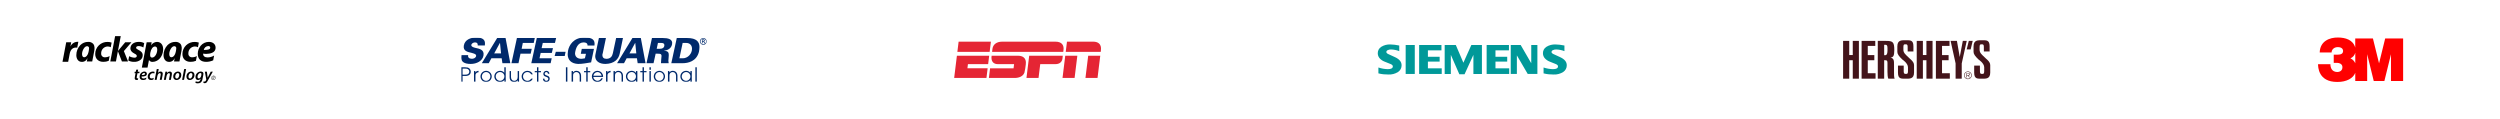
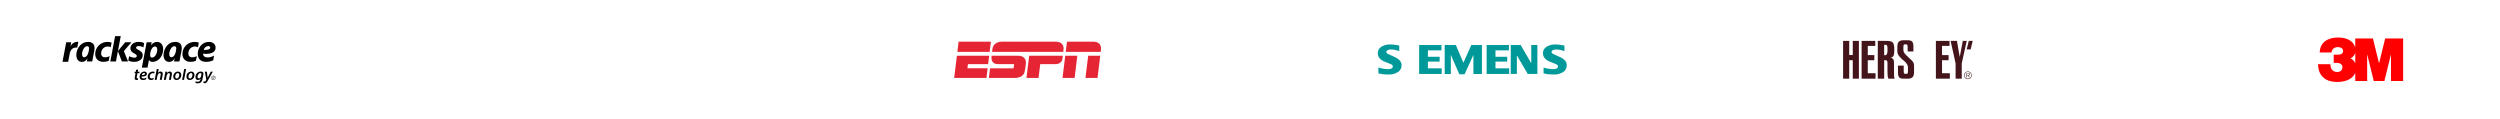
<svg xmlns="http://www.w3.org/2000/svg" width="1800" height="86" viewBox="0 0 1800 86" fill="none">
  <path d="M1800 0H0V86H1800V0Z" fill="#EBEBEB" />
-   <path d="M1800 0H0V86H1800V0Z" fill="black" />
+   <path d="M1800 0H0H1800V0Z" fill="black" />
  <path d="M1800 0H0V86H1800V0Z" fill="white" />
  <path d="M155.211 56.064C155.234 55.866 155.214 55.664 155.153 55.474C155.092 55.284 154.991 55.109 154.857 54.961C154.722 54.813 154.558 54.696 154.374 54.617C154.191 54.538 153.993 54.499 153.793 54.503C153.368 54.511 152.96 54.674 152.647 54.961C152.334 55.249 152.137 55.641 152.093 56.064C152.07 56.262 152.09 56.463 152.151 56.653C152.212 56.843 152.314 57.017 152.448 57.164C152.582 57.312 152.747 57.428 152.93 57.507C153.114 57.585 153.312 57.624 153.511 57.619C153.936 57.614 154.344 57.452 154.658 57.166C154.971 56.879 155.168 56.487 155.211 56.064ZM154.989 56.044C154.949 56.41 154.778 56.75 154.506 56.998C154.234 57.247 153.881 57.389 153.513 57.396C153.344 57.4 153.177 57.368 153.022 57.302C152.867 57.236 152.727 57.138 152.614 57.013C152.5 56.889 152.414 56.741 152.362 56.581C152.31 56.42 152.294 56.251 152.313 56.083C152.353 55.717 152.524 55.377 152.796 55.129C153.068 54.88 153.421 54.738 153.789 54.731C153.957 54.727 154.125 54.76 154.28 54.826C154.435 54.892 154.574 54.991 154.687 55.115C154.801 55.239 154.887 55.387 154.939 55.547C154.991 55.707 155.008 55.877 154.989 56.044ZM153.911 56.253L154.159 56.978H153.917L153.675 56.273H153.329L153.198 56.979H152.969L153.315 55.143H153.915C153.978 55.141 154.04 55.152 154.099 55.174C154.157 55.196 154.211 55.23 154.256 55.273C154.302 55.316 154.339 55.368 154.364 55.425C154.39 55.483 154.403 55.544 154.405 55.607C154.403 55.755 154.354 55.898 154.264 56.014C154.173 56.131 154.047 56.215 153.905 56.254L153.911 56.253ZM153.918 55.365H153.5L153.369 56.051H153.748C153.85 56.046 153.948 56.008 154.026 55.941C154.104 55.875 154.158 55.785 154.179 55.685C154.187 55.646 154.187 55.606 154.178 55.568C154.168 55.529 154.151 55.493 154.126 55.462C154.101 55.431 154.069 55.407 154.033 55.39C153.997 55.373 153.958 55.364 153.918 55.365ZM102.738 39.676C102.755 40.261 102.652 40.844 102.436 41.389C102.219 41.933 101.893 42.427 101.478 42.84C100.072 44.047 98.249 44.653 96.4 44.527C95.004 44.539 93.626 44.213 92.384 43.577L92.977 40.461C94.153 41.101 95.457 41.468 96.794 41.537C97.806 41.537 98.487 41.07 98.487 40.322C98.487 39.643 98.008 39.169 96.787 38.57C94.852 37.602 93.887 36.375 93.887 34.929C93.887 32.084 96.31 30.161 99.946 30.161C101.295 30.093 102.636 30.405 103.816 31.061L103.225 34.171C102.184 33.518 100.979 33.174 99.75 33.18C98.69 33.18 98 33.624 98 34.367C98 34.9 98.528 35.378 99.646 35.922C101.103 36.65 102.746 37.727 102.746 39.676H102.738ZM77.538 30.191C76.37 30.146 75.205 30.338 74.114 30.756C73.022 31.173 72.027 31.808 71.188 32.621C70.348 33.434 69.682 34.409 69.23 35.487C68.778 36.564 68.549 37.722 68.557 38.891C68.557 42.316 70.833 44.528 74.364 44.528C75.709 44.561 77.046 44.309 78.287 43.791L78.934 40.374C77.885 40.947 76.711 41.25 75.516 41.258C75.147 41.278 74.778 41.218 74.435 41.081C74.092 40.945 73.782 40.735 73.528 40.467C73.273 40.2 73.08 39.88 72.961 39.53C72.842 39.18 72.801 38.808 72.84 38.441C72.814 37.808 72.913 37.176 73.133 36.582C73.352 35.988 73.688 35.444 74.12 34.98C74.552 34.517 75.071 34.144 75.648 33.883C76.226 33.623 76.849 33.479 77.482 33.461C78.268 33.438 79.046 33.624 79.736 34L80.369 30.678C79.463 30.344 78.503 30.18 77.537 30.193L77.538 30.191ZM149.356 41.342C151.051 41.346 152.713 40.876 154.156 39.987L153.501 43.427C151.893 44.168 150.141 44.544 148.371 44.527C144.571 44.527 142.395 42.412 142.395 38.72C142.401 36.578 143.16 34.507 144.54 32.869C145.262 32.014 146.163 31.328 147.18 30.861C148.196 30.393 149.303 30.154 150.422 30.162C153.299 30.162 155.222 31.833 155.222 34.311C155.241 34.829 155.152 35.345 154.961 35.827C154.771 36.309 154.483 36.746 154.115 37.111C152.741 38.45 149.355 39.2 146.271 38.595C146.124 40.333 147.432 41.337 149.359 41.337L149.356 41.342ZM146.715 35.949C149.115 35.969 150.463 35.726 151.051 35.143C151.688 34.51 151.489 33.153 149.918 33.153C149.147 33.19 148.411 33.487 147.83 33.995C147.249 34.504 146.857 35.194 146.718 35.953L146.715 35.949ZM140.328 30.191C139.16 30.146 137.995 30.338 136.904 30.756C135.813 31.173 134.817 31.808 133.978 32.621C133.138 33.434 132.472 34.409 132.02 35.487C131.568 36.564 131.339 37.722 131.347 38.891C131.347 42.316 133.623 44.528 137.154 44.528C138.499 44.561 139.836 44.309 141.077 43.791L141.724 40.374C140.675 40.947 139.501 41.25 138.306 41.258C137.937 41.278 137.568 41.218 137.225 41.081C136.882 40.945 136.572 40.735 136.318 40.467C136.063 40.2 135.87 39.88 135.751 39.53C135.632 39.18 135.591 38.808 135.63 38.441C135.604 37.808 135.703 37.176 135.923 36.582C136.142 35.988 136.478 35.444 136.91 34.98C137.342 34.517 137.861 34.144 138.438 33.883C139.016 33.623 139.639 33.479 140.272 33.461C141.058 33.438 141.836 33.624 142.527 34L143.16 30.678C142.254 30.344 141.294 30.18 140.328 30.193V30.191ZM130.674 36.534L129.2 44.247H125.3L125.807 41.592C125.551 42.476 125.006 43.248 124.26 43.786C123.513 44.323 122.607 44.594 121.688 44.556C118.972 44.556 117.745 42.145 117.744 39.732C117.726 37.031 118.758 34.428 120.622 32.472C121.359 31.728 122.238 31.14 123.207 30.743C124.176 30.346 125.215 30.149 126.262 30.162C126.938 30.109 127.617 30.209 128.249 30.454C128.882 30.7 129.45 31.084 129.913 31.58C131.051 32.959 130.958 35.029 130.674 36.534ZM126.916 34.76C126.936 34.561 126.912 34.361 126.846 34.173C126.78 33.984 126.673 33.813 126.534 33.67C126.395 33.527 126.226 33.416 126.039 33.345C125.853 33.275 125.653 33.245 125.454 33.26C123.532 33.26 121.866 36.578 121.868 38.885C121.868 40.327 122.403 41.224 123.332 41.224C124.819 41.224 126.1 39.669 126.54 37.392C126.74 36.526 126.866 35.644 126.915 34.756L126.916 34.76ZM67.884 36.534L66.41 44.247H62.51L63.017 41.592C62.761 42.476 62.216 43.248 61.47 43.786C60.723 44.323 59.817 44.594 58.898 44.556C56.182 44.556 54.955 42.145 54.954 39.732C54.936 37.031 55.968 34.428 57.832 32.472C58.569 31.728 59.448 31.14 60.417 30.743C61.386 30.346 62.425 30.149 63.472 30.162C64.148 30.109 64.827 30.209 65.459 30.454C66.091 30.7 66.66 31.084 67.123 31.58C68.261 32.959 68.168 35.029 67.884 36.534ZM64.125 34.76C64.145 34.561 64.121 34.361 64.055 34.173C63.989 33.984 63.882 33.813 63.743 33.67C63.604 33.527 63.435 33.416 63.248 33.345C63.062 33.275 62.862 33.245 62.663 33.26C60.741 33.26 59.075 36.578 59.077 38.885C59.077 40.327 59.612 41.224 60.542 41.224C62.029 41.224 63.309 39.669 63.75 37.392C63.95 36.526 64.076 35.644 64.125 34.756V34.76ZM117.467 35.408C117.467 38.759 115.858 42.195 112.958 43.741C112.047 44.247 111.028 44.527 109.987 44.557C109.447 44.617 108.902 44.518 108.417 44.273C107.932 44.028 107.529 43.648 107.257 43.178L106.22 48.663H102.134L105.6 30.416H109.2L108.779 32.631C109.229 31.905 109.849 31.3 110.587 30.869C111.325 30.439 112.157 30.196 113.01 30.162C115.714 30.162 117.468 32.212 117.468 35.407L117.467 35.408ZM113.217 35.718C113.217 35.068 113.064 33.491 111.567 33.491C110.045 33.491 108.76 35.225 108.262 37.856C108.092 38.756 107.614 41.456 109.495 41.456C111.641 41.454 113.218 38.407 113.218 35.717L113.217 35.718ZM50.694 33.482L51.277 30.416H47.677L45 44.49H49.087L50.187 38.69C50.842 35.265 52.805 33.9 55.6 34.319L56.4 30.119C55.218 30.011 54.031 30.277 53.008 30.88C51.985 31.483 51.178 32.393 50.7 33.48L50.694 33.482ZM83.476 44.247L84.884 36.842L87.784 44.247H92.184L89.184 36.782L94.64 30.415H90.173L84.908 36.715L86.945 26H82.886L79.417 44.247H83.476ZM130.5 53.923C130.528 54.389 130.463 54.856 130.307 55.296C130.152 55.736 129.91 56.141 129.595 56.486C129.281 56.831 128.9 57.109 128.476 57.304C128.052 57.5 127.594 57.608 127.127 57.623C126.807 57.64 126.487 57.589 126.188 57.473C125.889 57.358 125.618 57.18 125.393 56.953C125.167 56.725 124.992 56.452 124.88 56.152C124.767 55.852 124.719 55.532 124.739 55.212C124.712 54.746 124.778 54.28 124.934 53.84C125.09 53.401 125.332 52.997 125.647 52.652C125.961 52.307 126.341 52.029 126.764 51.833C127.188 51.637 127.646 51.528 128.112 51.512C128.432 51.496 128.752 51.547 129.05 51.663C129.349 51.779 129.62 51.956 129.845 52.184C130.07 52.411 130.245 52.684 130.358 52.983C130.471 53.283 130.519 53.603 130.5 53.923ZM126.18 55.172C126.18 55.972 126.6 56.541 127.32 56.541C128.365 56.541 129.06 55.101 129.06 53.935C129.06 53.335 128.784 52.591 127.944 52.591C126.832 52.59 126.183 54.08 126.183 55.172H126.18ZM140.011 53.923C140.039 54.389 139.974 54.856 139.818 55.296C139.663 55.736 139.421 56.141 139.106 56.486C138.792 56.831 138.411 57.109 137.987 57.304C137.563 57.5 137.105 57.608 136.638 57.623C136.318 57.64 135.998 57.589 135.699 57.473C135.4 57.358 135.129 57.18 134.904 56.953C134.678 56.725 134.503 56.452 134.391 56.152C134.278 55.852 134.23 55.532 134.25 55.212C134.223 54.746 134.289 54.28 134.445 53.84C134.601 53.401 134.843 52.997 135.158 52.652C135.472 52.307 135.852 52.029 136.275 51.833C136.699 51.637 137.157 51.528 137.623 51.512C137.943 51.496 138.262 51.547 138.561 51.663C138.859 51.779 139.13 51.957 139.355 52.184C139.58 52.412 139.755 52.684 139.868 52.984C139.981 53.283 140.03 53.603 140.011 53.923ZM135.691 55.172C135.691 55.972 136.111 56.541 136.831 56.541C137.876 56.541 138.571 55.101 138.571 53.935C138.571 53.335 138.295 52.591 137.455 52.591C136.339 52.591 135.691 54.08 135.691 55.172ZM132.591 49.731L131.116 57.488H132.509L134 49.73L132.591 49.731ZM110.067 51.523C109.575 51.52 109.087 51.615 108.633 51.803C108.178 51.991 107.766 52.268 107.42 52.618C107.075 52.968 106.803 53.384 106.62 53.841C106.438 54.298 106.349 54.787 106.359 55.279C106.34 55.593 106.388 55.907 106.501 56.201C106.613 56.494 106.787 56.76 107.011 56.981C107.235 57.202 107.504 57.372 107.799 57.48C108.095 57.588 108.41 57.631 108.723 57.607C109.317 57.62 109.906 57.498 110.446 57.25L110.677 56.037C110.201 56.319 109.66 56.471 109.107 56.478C108.928 56.488 108.75 56.459 108.584 56.393C108.417 56.327 108.268 56.225 108.145 56.095C108.023 55.964 107.931 55.809 107.875 55.639C107.819 55.469 107.801 55.289 107.823 55.111C107.789 54.493 108.001 53.887 108.414 53.426C108.826 52.965 109.405 52.686 110.023 52.651C110.4 52.644 110.772 52.739 111.1 52.924L111.321 51.762C110.925 51.6 110.5 51.52 110.072 51.524L110.067 51.523ZM102.084 55.916C101.959 55.658 101.905 55.372 101.928 55.087C104.184 55.135 105.756 54.654 105.756 53.156C105.755 52.919 105.703 52.686 105.605 52.471C105.506 52.256 105.363 52.064 105.185 51.909C105.007 51.753 104.798 51.638 104.571 51.569C104.345 51.501 104.106 51.481 103.872 51.512C102.949 51.575 102.088 51.995 101.469 52.682C100.851 53.37 100.525 54.271 100.56 55.195C100.525 55.52 100.563 55.848 100.671 56.157C100.779 56.465 100.954 56.745 101.184 56.977C101.414 57.209 101.693 57.387 102 57.498C102.307 57.609 102.635 57.651 102.96 57.619C103.731 57.626 104.491 57.438 105.169 57.071L105.408 55.813C104.795 56.271 104.049 56.517 103.284 56.513C103.048 56.533 102.812 56.487 102.6 56.381C102.388 56.275 102.21 56.113 102.084 55.913V55.916ZM103.692 52.555C104.136 52.555 104.435 52.782 104.435 53.155C104.435 53.862 103.511 54.055 102.071 54.042C102.139 53.65 102.334 53.291 102.628 53.022C102.921 52.753 103.296 52.589 103.692 52.555ZM123.78 53.118C123.808 52.911 123.789 52.7 123.726 52.5C123.663 52.301 123.556 52.118 123.414 51.964C123.272 51.811 123.098 51.691 122.904 51.612C122.71 51.534 122.501 51.499 122.292 51.511C121.861 51.517 121.439 51.632 121.065 51.847C120.692 52.061 120.379 52.368 120.157 52.737L120.373 51.608H119.113L117.995 57.488H119.388L119.905 54.788C120.157 53.418 120.959 52.651 121.595 52.651C122.147 52.651 122.328 52.998 122.328 53.491C122.326 53.726 122.303 53.96 122.259 54.191L121.631 57.491H123.024L123.677 54.083C123.739 53.766 123.772 53.444 123.777 53.121L123.78 53.118ZM115.687 51.511C115.311 51.513 114.94 51.601 114.603 51.769C114.266 51.937 113.972 52.179 113.743 52.478L114.269 49.73H112.869L111.39 57.487H112.783L113.3 54.787C113.552 53.417 114.354 52.65 114.99 52.65C115.542 52.65 115.723 52.997 115.723 53.49C115.721 53.725 115.698 53.959 115.654 54.19L115.026 57.49H116.42L117.073 54.082C117.135 53.765 117.168 53.443 117.173 53.12C117.201 52.913 117.182 52.702 117.119 52.503C117.055 52.303 116.949 52.12 116.807 51.967C116.665 51.814 116.49 51.694 116.296 51.615C116.103 51.537 115.894 51.502 115.685 51.514L115.687 51.511ZM99.466 50.139H98.107L97.807 51.639H97.027L96.827 52.719H97.608L97.108 55.319C97.032 55.674 96.991 56.036 96.987 56.399C96.987 57.071 97.408 57.599 98.367 57.599C98.675 57.61 98.984 57.569 99.279 57.479L99.49 56.371C99.306 56.408 99.119 56.425 98.931 56.424C98.86 56.433 98.787 56.426 98.72 56.403C98.652 56.379 98.59 56.34 98.54 56.289C98.49 56.237 98.453 56.175 98.431 56.107C98.409 56.038 98.404 55.966 98.415 55.895C98.423 55.616 98.459 55.339 98.523 55.067L98.979 52.715H100.288L100.504 51.635H99.188L99.466 50.139ZM146.415 59.672C146.673 59.809 146.958 59.89 147.25 59.908C147.542 59.927 147.834 59.883 148.108 59.78C148.381 59.676 148.63 59.516 148.836 59.309C149.043 59.102 149.203 58.853 149.306 58.579L153.216 51.61H151.728L149.508 55.961L148.969 51.61H147.5L148.542 57.333L148.086 58.247C148.013 58.366 147.916 58.468 147.801 58.547C147.687 58.627 147.557 58.681 147.42 58.708C147.283 58.735 147.142 58.734 147.006 58.704C146.87 58.674 146.742 58.616 146.629 58.534L146.415 59.672ZM144.515 51.512C144.001 51.527 143.496 51.644 143.028 51.856C142.56 52.068 142.138 52.371 141.789 52.748C141.439 53.124 141.168 53.567 140.99 54.049C140.813 54.532 140.734 55.045 140.757 55.558C140.757 56.603 141.273 57.623 142.522 57.623C142.907 57.621 143.285 57.525 143.623 57.343C143.962 57.161 144.251 56.898 144.465 56.579L144.353 57.09C144.066 58.447 143.369 58.878 142.453 58.878C141.921 58.885 141.394 58.765 140.917 58.53L140.7 59.672C141.245 59.903 141.833 60.015 142.425 60C143.205 60.039 143.975 59.81 144.608 59.352C145.299 58.651 145.727 57.732 145.821 56.752L146.35 54.101C146.425 53.77 146.466 53.432 146.47 53.092C146.47 52.035 145.737 51.519 144.513 51.519L144.515 51.512ZM144.959 54.022L144.851 54.562C144.611 55.739 143.866 56.483 143.146 56.483C142.498 56.483 142.221 55.943 142.221 55.306C142.221 54.153 143.021 52.581 144.25 52.581C144.352 52.569 144.456 52.58 144.553 52.612C144.651 52.645 144.74 52.699 144.815 52.77C144.889 52.841 144.947 52.927 144.984 53.023C145.022 53.119 145.037 53.222 145.03 53.325C145.034 53.56 145.01 53.795 144.958 54.025L144.959 54.022Z" fill="black" />
  <path fill-rule="evenodd" clip-rule="evenodd" d="M1414.45 54.219C1414.45 53.739 1414.59 53.269 1414.86 52.87C1415.13 52.471 1415.51 52.16 1415.95 51.976C1416.39 51.792 1416.88 51.744 1417.35 51.838C1417.82 51.931 1418.26 52.163 1418.6 52.502C1418.94 52.842 1419.17 53.274 1419.26 53.745C1419.36 54.216 1419.31 54.705 1419.12 55.148C1418.94 55.592 1418.63 55.971 1418.23 56.238C1417.83 56.505 1417.36 56.647 1416.88 56.647C1416.24 56.647 1415.62 56.391 1415.16 55.936C1414.71 55.48 1414.45 54.863 1414.45 54.219ZM1416.88 56.999C1417.43 56.999 1417.97 56.836 1418.43 56.531C1418.88 56.225 1419.24 55.791 1419.45 55.283C1419.66 54.775 1419.71 54.216 1419.61 53.677C1419.5 53.137 1419.24 52.642 1418.85 52.253C1418.46 51.864 1417.96 51.6 1417.42 51.492C1416.88 51.385 1416.33 51.44 1415.82 51.651C1415.31 51.861 1414.87 52.217 1414.57 52.675C1414.26 53.132 1414.1 53.669 1414.1 54.219C1414.1 54.956 1414.39 55.663 1414.92 56.184C1415.44 56.706 1416.14 56.999 1416.88 56.999Z" fill="#43141A" />
  <path fill-rule="evenodd" clip-rule="evenodd" d="M1416.23 52.959H1417.11C1417.51 52.959 1417.93 53.023 1417.93 53.496C1417.93 54.023 1417.49 54.055 1417.07 54.055H1416.23L1416.23 52.959ZM1418.32 53.518C1418.32 52.905 1417.88 52.69 1417.21 52.69H1415.87V55.79H1416.23V54.36H1416.94L1417.82 55.79H1418.27L1417.33 54.36C1417.88 54.335 1418.32 54.108 1418.32 53.517L1418.32 53.518Z" fill="#43141A" />
  <path fill-rule="evenodd" clip-rule="evenodd" d="M1420.35 29.442L1418.87 35.581H1416L1417.53 29.442H1420.35Z" fill="#43141A" />
  <path fill-rule="evenodd" clip-rule="evenodd" d="M1408.03 56.646V45.66L1404.44 29.442H1408.99L1411.01 41.042L1413.22 29.442H1416.05L1412.45 45.66V56.646H1408.03Z" fill="#43141A" />
-   <path fill-rule="evenodd" clip-rule="evenodd" d="M1428.63 48.457V51.436C1428.63 53.348 1427.8 53.209 1427.11 53.209C1426.26 53.209 1425.56 53.209 1425.56 51.468L1425.53 47.218H1421.41V52.333C1421.41 57.106 1424 56.626 1427.04 56.626C1429.48 56.626 1432.97 57.106 1432.97 52.226V46.941C1432.97 45.441 1432.19 44.347 1430.95 43.119C1430.95 43.119 1429.57 41.955 1427.23 39.627C1425.65 38.079 1425.31 36.936 1425.31 35.879V33.648C1425.31 31.748 1426.12 31.897 1426.81 31.897C1427.65 31.897 1428.37 31.897 1428.37 33.637L1428.39 37.054H1432.52V33.295C1432.52 28.522 1429.93 29.014 1426.89 29.014C1424.46 29.014 1420.96 28.523 1420.96 33.392V37.392C1420.96 38.876 1422.04 40.478 1424.6 42.88C1424.6 42.88 1428.63 45.494 1428.63 48.453V48.457Z" fill="#43141A" />
  <path fill-rule="evenodd" clip-rule="evenodd" d="M1373.74 48.457V51.436C1373.74 53.348 1372.93 53.209 1372.24 53.209C1371.4 53.209 1370.68 53.209 1370.68 51.468L1370.67 47.218H1366.54V52.333C1366.54 57.106 1369.12 56.626 1372.17 56.626C1374.6 56.626 1378.11 57.106 1378.11 52.226V46.941C1378.11 45.441 1377.31 44.347 1376.09 43.119C1376.09 43.119 1374.71 41.955 1372.36 39.627C1370.77 38.079 1370.44 36.936 1370.44 35.879V33.648C1370.44 31.748 1371.26 31.897 1371.95 31.897C1372.79 31.897 1373.51 31.897 1373.51 33.637L1373.53 37.054H1377.66V33.295C1377.66 28.522 1375.07 29.014 1372.01 29.014C1369.58 29.014 1366.09 28.523 1366.09 33.392V37.392C1366.09 38.876 1367.16 40.478 1369.73 42.88C1369.73 42.88 1373.74 45.494 1373.74 48.453L1373.74 48.457Z" fill="#43141A" />
  <path fill-rule="evenodd" clip-rule="evenodd" d="M1356.6 32.24H1357.54C1359.18 32.24 1358.99 34.108 1358.99 36.009C1358.99 36.009 1359.18 39.725 1357.54 39.725H1356.6V32.24ZM1352.01 56.646H1356.6V43.364H1357.41C1358.89 43.364 1358.98 44.058 1358.98 45.618V51.5C1358.98 53.315 1359.1 55.76 1359.6 56.647H1364.14C1363.64 55.761 1363.69 53.316 1363.69 51.5V46.7C1363.69 44.009 1363.79 41.959 1361.18 41.49C1363.16 41.19 1363.89 40.316 1363.89 36.034C1363.89 30.301 1362.91 29.447 1358 29.447H1352V56.647L1352.01 56.646Z" fill="#43141A" />
  <path fill-rule="evenodd" clip-rule="evenodd" d="M1402.99 39.671V43.365H1398.26V52.729H1403.88V56.647H1393.84V29.442H1403.66V33.051H1398.26V39.671H1402.99Z" fill="#43141A" />
  <path fill-rule="evenodd" clip-rule="evenodd" d="M1349.52 39.671V43.365H1344.79V52.729H1350.4V56.647H1340.36V29.442H1350.2V33.051H1344.79V39.671H1349.52Z" fill="#43141A" />
-   <path fill-rule="evenodd" clip-rule="evenodd" d="M1391.44 29.442V56.642H1387.03V43.364H1384.48V56.646H1380.05V29.442H1384.48V39.628H1387.03V29.442H1391.44Z" fill="#43141A" />
  <path fill-rule="evenodd" clip-rule="evenodd" d="M1338.4 29.442V56.642H1333.99V43.364H1331.44V56.646H1327.03V29.442H1331.44V39.628H1333.99V29.442H1338.4Z" fill="#43141A" />
  <path fill-rule="evenodd" clip-rule="evenodd" d="M1126.39 32.76V36.812C1124.5 36.082 1122.49 35.678 1120.47 35.619C1119.62 35.581 1118.77 35.763 1118.01 36.145C1117.75 36.254 1117.53 36.431 1117.37 36.659C1117.2 36.886 1117.11 37.155 1117.08 37.434C1117.08 38.11 1117.78 38.711 1119.17 39.249L1123.2 41.103C1126.46 42.571 1128.07 44.521 1128.07 46.971C1128.1 47.935 1127.87 48.889 1127.42 49.741C1126.96 50.592 1126.3 51.313 1125.49 51.834C1123.43 53.14 1121.02 53.774 1118.58 53.649C1117.39 53.657 1116.19 53.601 1115 53.482C1113.78 53.344 1112.57 53.128 1111.37 52.836V48.596C1113.55 49.339 1115.83 49.741 1118.14 49.789C1120.56 49.789 1121.76 49.125 1121.76 47.789C1121.76 47.122 1121.27 46.584 1120.26 46.162L1115.79 44.362C1114.37 43.822 1113.1 42.937 1112.11 41.787C1111.32 40.779 1110.9 39.532 1110.92 38.252C1110.91 37.347 1111.13 36.455 1111.57 35.661C1112 34.867 1112.63 34.198 1113.4 33.718C1115.38 32.491 1117.69 31.895 1120.02 32.007C1121.04 32.017 1122.06 32.088 1123.07 32.219C1124.22 32.366 1125.32 32.545 1126.39 32.766L1126.39 32.76Z" fill="#009999" />
  <path fill-rule="evenodd" clip-rule="evenodd" d="M1007.46 32.76V36.812C1005.57 36.082 1003.57 35.678 1001.54 35.619C1000.69 35.581 999.845 35.762 999.086 36.145C998.828 36.254 998.605 36.431 998.441 36.659C998.278 36.886 998.18 37.155 998.16 37.434C998.16 38.11 998.86 38.711 1000.26 39.249L1004.29 41.103C1007.53 42.571 1009.15 44.521 1009.15 46.971C1009.17 47.934 1008.95 48.886 1008.5 49.738C1008.04 50.589 1007.38 51.31 1006.57 51.834C1004.51 53.139 1002.09 53.772 999.656 53.646C998.46 53.654 997.264 53.598 996.073 53.479C994.853 53.34 993.642 53.124 992.449 52.833V48.596C994.627 49.337 996.906 49.739 999.206 49.789C1001.63 49.789 1002.83 49.125 1002.83 47.789C1002.83 47.122 1002.34 46.584 1001.35 46.162L996.876 44.362C995.451 43.828 994.185 42.943 993.195 41.787C992.398 40.783 991.974 39.534 991.995 38.252C991.986 37.346 992.21 36.453 992.646 35.659C993.082 34.865 993.715 34.197 994.484 33.718C996.461 32.489 998.765 31.893 1001.09 32.007C1002.12 32.017 1003.14 32.088 1004.16 32.219C1005.29 32.366 1006.4 32.545 1007.46 32.766L1007.46 32.76Z" fill="#009999" />
-   <path fill-rule="evenodd" clip-rule="evenodd" d="M1012.08 32.401H1018.64V53.248H1012.08V32.401Z" fill="#009999" />
  <path fill-rule="evenodd" clip-rule="evenodd" d="M1037.84 32.401V36.254H1028.09V40.877H1036.54V44.351H1028.09V49.201H1038.04V53.245H1021.78V32.401H1037.84Z" fill="#009999" />
  <path fill-rule="evenodd" clip-rule="evenodd" d="M1066.98 32.401V53.259H1060.85V39.501L1054.49 53.45H1050.71L1044.6 39.501V53.259H1040.17V32.401H1048.18L1053.64 45.17L1059.37 32.401H1066.98Z" fill="#009999" />
  <path fill-rule="evenodd" clip-rule="evenodd" d="M1086.44 32.401V36.254H1076.74V40.877H1085.19V44.351H1076.74V49.201H1086.63V53.245H1070.38V32.401H1086.44Z" fill="#009999" />
  <path fill-rule="evenodd" clip-rule="evenodd" d="M1106.92 32.401V53.248H1099.96L1092.15 39.877V53.248H1087.73V32.401H1094.89L1102.5 45.542V32.401H1106.92Z" fill="#009999" />
  <path d="M721.483 30C717.546 29.995 714.936 32.071 714.569 35.176C714.484 35.893 714.395 36.611 714.304 37.328H765.555C765.555 37.328 765.655 36.572 765.726 35.965C766.112 32.836 764.783 30 759.946 30C759.946 30 723.56 30.002 721.483 30ZM690.205 30.001L689.305 37.328H712.546L713.446 30.001H690.205ZM768.225 30.001L767.325 37.328H792.525C792.525 37.328 792.556 37.063 792.667 36.201C793.28 31.392 790.178 30.001 787.182 30.001H768.225ZM766.98 40.117L765.017 56.107H773.71L775.675 40.123H766.98V40.117ZM783.494 40.117L781.528 56.107H790.221L792.186 40.123H783.495L783.494 40.117ZM688.966 40.117L687 56.108H710.241L711.097 49.172H696.544L696.912 46.181H711.46L712.205 40.122H688.967L688.966 40.117ZM713.966 40.117C713.328 44.29 715.417 46.176 718.377 46.176H730.136L729.769 49.176H712.856L712.004 56.112C712.004 56.112 730.418 56.118 731.164 56.112C731.78 56.068 736.088 55.95 737.554 52.427C738.043 50.42 738.382 48.379 738.568 46.321C739.245 41.321 735.783 40.129 733.057 40.129H713.966V40.117ZM741.022 40.117L739.056 56.108H747.746L748.969 46.179H759.881C762.976 46.179 764.64 44.515 764.948 42.279C765.047 41.56 765.136 40.839 765.216 40.118H741.016L741.022 40.117Z" fill="#E52534" />
  <path d="M1717.32 27.709L1712.92 45.601L1708.51 27.709H1695.77V34.316C1694.22 28.534 1688.54 27.084 1683.47 27.002C1677.28 26.921 1670.43 29.602 1670.19 37.784H1678.75C1678.75 35.314 1681.01 33.9 1683.15 33.936C1685.77 33.914 1686.98 35.036 1687.04 36.775C1686.95 38.287 1686.06 39.34 1683.17 39.34H1680.29V45.277H1682.91C1684.39 45.277 1686.46 46.085 1686.54 48.199C1686.64 50.719 1684.88 51.825 1682.73 51.847C1678.88 51.704 1677.89 48.747 1677.89 46.205H1669C1669.04 47.918 1668.98 59.082 1682.9 59C1689.57 59.061 1694.42 56.257 1695.79 52.391V58.316H1704.36V39.016L1709.1 58.316H1716.75L1721.51 39.034V58.334H1730.25V27.711L1717.32 27.709ZM1695.8 45.559C1695.13 43.973 1693.88 42.702 1692.31 42.003C1693.17 41.648 1693.94 41.092 1694.55 40.383C1695.15 39.673 1695.58 38.83 1695.8 37.922V45.559Z" fill="#FF0000" />
  <g clip-path="url(#clip0_509_957)">
    <mask id="mask0_509_957" style="mask-type:luminance" maskUnits="userSpaceOnUse" x="332" y="27" width="177" height="32">
-       <path d="M509 27H332V59H509V27Z" fill="white" />
-     </mask>
+       </mask>
    <g mask="url(#mask0_509_957)">
      <path d="M333.055 53.746H335.023C335.967 53.746 336.518 53.62 336.975 53.323C337.557 52.963 337.903 52.306 337.903 51.586C337.903 50.724 337.431 50.005 336.675 49.675C336.093 49.425 335.904 49.394 334.566 49.394H333.055L333.055 53.746ZM332 58.895V48.455H334.928C336.235 48.455 336.99 48.627 337.651 49.065C338.47 49.613 338.943 50.537 338.943 51.586C338.943 53.527 337.541 54.685 335.18 54.685H333.055V58.895H332ZM341.274 58.895V51.178H342.282V52.29C342.722 51.413 343.337 51.069 344.549 50.991V52.024C343.872 52.102 343.541 52.212 343.132 52.556C342.534 53.057 342.329 53.526 342.329 54.403V58.895H341.274ZM346.94 55.077C346.94 56.798 348.325 58.191 350.01 58.191C351.726 58.191 353.064 56.798 353.064 54.998C353.064 53.276 351.678 51.867 350.01 51.867C348.309 51.867 346.94 53.307 346.94 55.077ZM345.948 55.045C345.948 52.822 347.79 50.991 350.01 50.991C352.214 50.991 354.055 52.838 354.055 55.029C354.055 57.236 352.214 59.084 349.994 59.084C347.774 59.084 345.948 57.252 345.948 55.045ZM356.913 54.998C356.913 56.751 358.329 58.191 360.045 58.191C361.761 58.191 363.163 56.751 363.163 55.014C363.163 53.276 361.761 51.867 360.03 51.867C358.33 51.867 356.913 53.291 356.913 54.998ZM364.122 48.455V58.895H363.178V57.503C362.658 58.16 362.296 58.473 361.745 58.724C361.273 58.943 360.643 59.084 360.061 59.084C357.778 59.084 355.92 57.268 355.92 55.045C355.92 52.775 357.762 50.991 360.092 50.991C361.304 50.991 362.343 51.476 363.115 52.399V48.455L364.122 48.455ZM373.722 51.178V58.895H372.778V57.706C372.258 58.63 371.408 59.084 370.164 59.084C368.889 59.084 367.803 58.457 367.299 57.424C367.047 56.923 366.921 56.266 366.921 55.436V51.178H367.913V55.436C367.913 57.158 368.81 58.191 370.322 58.191C371.77 58.191 372.73 57.095 372.73 55.436V51.178H373.722ZM382.451 56.626H383.616C383.112 57.581 382.75 58.003 382.026 58.457C381.333 58.895 380.657 59.084 379.838 59.084C377.445 59.084 375.588 57.314 375.588 55.045C375.588 52.806 377.461 50.991 379.759 50.991C381.507 50.991 383.002 51.961 383.615 53.511H382.451C381.852 52.478 380.845 51.867 379.743 51.867C377.98 51.867 376.579 53.276 376.579 55.029C376.579 56.798 377.964 58.191 379.727 58.191C380.531 58.191 381.254 57.909 381.821 57.377C382.042 57.173 382.152 57.033 382.451 56.626ZM386.636 58.895V52.055H385.015V51.178H386.636V48.455H387.644V51.178H389.502V52.055H387.644V58.895H386.636ZM390.901 56.626H391.955C392.002 57.581 392.569 58.191 393.404 58.191C394.159 58.191 394.789 57.565 394.789 56.814C394.789 56.109 394.364 55.703 393.246 55.326C392.459 55.06 392.113 54.888 391.783 54.591C391.389 54.215 391.185 53.746 391.185 53.198C391.185 51.961 392.16 50.991 393.404 50.991C394.6 50.991 395.529 51.882 395.592 53.088H394.522C394.474 52.352 394.002 51.867 393.357 51.867C392.759 51.867 392.192 52.431 392.192 53.026C392.192 53.651 392.538 53.965 393.561 54.309C394.38 54.575 394.789 54.794 395.151 55.107C395.576 55.499 395.78 55.984 395.78 56.594C395.78 58.066 394.773 59.084 393.341 59.084C391.924 59.084 390.916 58.066 390.901 56.626ZM407.455 58.895V48.455H408.51V58.895H407.455ZM411.549 58.895V51.178H412.557V52.181C413.328 51.335 414.02 50.991 414.949 50.991C417.027 50.991 418.382 52.431 418.382 54.653V58.895H417.373V54.654C417.373 52.994 416.413 51.867 414.965 51.867C414.068 51.867 413.202 52.4 412.84 53.166C412.683 53.511 412.62 53.934 412.62 54.654V58.895H411.549ZM422.109 58.895V52.055H420.487V51.178H422.109V48.455H423.117V51.178H424.974V52.055H423.117V58.895H422.109ZM433.184 54.513C432.806 52.9 431.641 51.867 430.193 51.867C428.729 51.867 427.486 52.963 427.218 54.513H433.184ZM434.239 55.405H427.186C427.265 56.908 428.634 58.191 430.177 58.191C431.342 58.191 432.507 57.424 432.917 56.375H434.003C433.452 57.972 431.877 59.084 430.193 59.084C427.958 59.084 426.147 57.268 426.147 55.045C426.147 52.806 427.942 50.991 430.177 50.991C431.846 50.991 433.389 52.055 433.956 53.605C434.16 54.153 434.208 54.466 434.239 55.405ZM436.346 58.895V51.178H437.353V52.29C437.794 51.413 438.408 51.069 439.62 50.991V52.024C438.944 52.102 438.613 52.212 438.203 52.556C437.605 53.057 437.401 53.526 437.401 54.403V58.895H436.346ZM441.727 58.895V51.178H442.734V52.181C443.506 51.335 444.198 50.991 445.127 50.991C447.205 50.991 448.558 52.431 448.558 54.653V58.895H447.551V54.654C447.551 52.994 446.591 51.867 445.142 51.867C444.245 51.867 443.38 52.4 443.017 53.166C442.861 53.511 442.798 53.934 442.798 54.654V58.895H441.727ZM451.656 55.029C451.656 56.751 453.104 58.191 454.821 58.191C456.505 58.191 457.891 56.767 457.891 55.045C457.891 53.291 456.521 51.867 454.837 51.867C453.104 51.867 451.656 53.307 451.656 55.029ZM458.898 51.178V58.895H457.891V57.549C457.135 58.567 456.127 59.084 454.837 59.084C452.522 59.084 450.665 57.283 450.665 55.029C450.665 52.76 452.506 50.991 454.837 50.991C456.112 50.991 457.182 51.523 457.891 52.54V51.178H458.898ZM462.626 58.895V52.055H461.004V51.178H462.626V48.455H463.633V51.178H465.491V52.055H463.633V58.895H462.626ZM467.597 58.895V51.178H468.604V58.895H467.597ZM467.597 50.24V48.454H468.604V50.239L467.597 50.24ZM471.703 55.077C471.703 56.798 473.088 58.191 474.771 58.191C476.489 58.191 477.827 56.798 477.827 54.998C477.827 53.276 476.441 51.867 474.771 51.867C473.072 51.867 471.703 53.307 471.703 55.077ZM470.711 55.045C470.711 52.822 472.553 50.991 474.772 50.991C476.976 50.991 478.818 52.838 478.818 55.029C478.818 57.236 476.976 59.084 474.757 59.084C472.536 59.084 470.711 57.252 470.711 55.045ZM480.924 58.895V51.178H481.932V52.181C482.703 51.335 483.397 50.991 484.325 50.991C486.403 50.991 487.757 52.431 487.757 54.653V58.895H486.75V54.654C486.75 52.994 485.789 51.867 484.341 51.867C483.443 51.867 482.578 52.4 482.216 53.166C482.059 53.511 481.996 53.934 481.996 54.654V58.895H480.924ZM490.854 55.029C490.854 56.751 492.303 58.191 494.019 58.191C495.702 58.191 497.088 56.767 497.088 55.045C497.088 53.291 495.719 51.867 494.035 51.867C492.303 51.867 490.854 53.307 490.854 55.029ZM498.095 51.178V58.895H497.088V57.549C496.333 58.567 495.325 59.084 494.034 59.084C491.72 59.084 489.863 57.283 489.863 55.029C489.863 52.76 491.705 50.991 494.034 50.991C495.309 50.991 496.38 51.523 497.088 52.54V51.178H498.095ZM500.669 58.895V48.455H501.676V58.895H500.669ZM332.151 39.716C332.076 40.243 332 40.845 332 41.296C332 44.456 334.27 46.036 338.886 46.036C343.199 46.036 347.436 43.929 348.117 39.942C348.799 35.653 345.242 35.127 341.912 34.374C339.945 33.847 339.189 33.246 339.34 32.267C339.567 31.44 340.626 30.536 341.988 30.536C343.274 30.536 343.956 31.139 343.956 32.192V32.718H349.101C349.177 32.192 349.177 31.59 349.177 31.139C349.177 28.581 347.361 27 342.896 27C338.659 27 334.724 28.656 333.967 32.719C333.286 36.632 336.389 37.384 339.567 38.061C341.535 38.663 342.821 38.889 342.821 40.243C342.67 41.522 341.156 42.501 339.34 42.275C337.6 42.2 337.07 41.297 336.994 40.393C337.07 40.093 337.07 39.943 337.07 39.717L332.151 39.716ZM360.754 38.437H355.836L359.921 30.913H359.997L360.754 38.437ZM357.954 27.376L346.907 45.51H351.901L353.792 41.974H361.208L361.738 45.51H367.413L364.008 27.377L357.954 27.376ZM372.18 27.377L368.245 45.51H373.315L374.753 38.663H382.093L382.849 35.127H375.586L376.417 30.913H384.287L385.044 27.377H372.18ZM386.482 27.377L382.546 45.51H396.47L397.227 41.974H388.449L389.28 38.136H397.302L398.134 34.675H389.962L390.794 30.913H399.572L400.404 27.377H386.482ZM399.345 40.318H406.61L407.215 37.308H400.177L399.345 40.318ZM423.029 32.793H428.024C428.024 32.418 428.099 31.816 428.099 31.439C428.099 27.678 424.694 27 420.684 27C413.041 27.075 409.712 32.418 408.955 36.632C408.804 37.459 408.728 38.286 408.728 38.964C408.728 43.252 411.376 45.81 416.219 46.036C419.17 46.111 423.029 45.284 425.602 44.907L427.645 35.202H418.868L418.187 38.738H421.894L421.138 41.974C420.23 42.2 419.246 42.275 418.489 42.35C415.538 42.275 414.025 40.694 414.025 38.286C414.479 34.75 415.992 30.536 420.23 30.536C421.667 30.536 423.104 30.988 423.029 32.793ZM431.201 27.377L428.78 38.889C428.704 39.415 428.554 39.942 428.554 40.544C428.554 43.854 431.353 46.036 435.893 46.036C442.249 45.886 445.351 42.65 446.184 38.663L448.53 27.377H443.612L441.265 38.286C440.812 40.544 439.601 42.275 436.726 42.35C434.682 42.35 433.775 41.371 433.699 39.717C433.775 39.114 433.775 38.738 434.001 38.286L436.272 27.377H431.201ZM458.14 38.437H453.221L457.307 30.913H457.383L458.139 38.437L458.14 38.437ZM455.34 27.377L444.293 45.51H449.286L451.178 41.974H458.594L459.124 45.51H464.799L461.394 27.377H455.34ZM473.727 30.913H475.922C477.511 30.913 478.344 31.289 478.344 32.493C478.344 34.374 476.906 35.127 475.09 35.127H472.82L473.727 30.913ZM469.415 27.376L465.479 45.509H470.55L472.063 38.663H473.577C475.09 38.663 476.3 38.663 476.3 40.318C476.225 41.521 475.922 43.854 475.922 45.133V45.509H481.446C481.295 44.907 481.295 44.305 481.219 43.778C481.295 42.048 481.521 40.844 481.521 39.641C481.521 37.76 480.992 36.706 478.268 36.631V36.48C480.84 36.179 483.262 34.9 483.867 31.966C484.7 27.978 480.614 27.376 477.284 27.376L469.415 27.376ZM489.164 41.974L491.51 30.913H494.007C496.655 30.913 498.245 32.568 498.245 35.127C498.245 38.663 495.294 41.974 491.586 41.974H489.164ZM487.272 27.377L483.338 45.51H491.434C495.52 45.51 501.498 44.155 503.238 37.308C503.466 36.104 503.617 34.901 503.617 33.847C503.617 30.16 501.498 27.377 494.839 27.377H487.272ZM506.339 29.527C506.764 29.514 506.862 29.338 506.862 29.118C506.862 28.903 506.764 28.793 506.405 28.793H505.862V29.527H506.339ZM505.862 29.975V31.216H505.412V28.344H506.346C506.875 28.344 507.424 28.487 507.424 29.137C507.424 29.468 507.222 29.728 506.836 29.806V29.819C507.235 29.897 507.28 30.072 507.326 30.384C507.365 30.657 507.398 30.956 507.495 31.216H506.921C506.888 31.054 506.842 30.871 506.823 30.702C506.79 30.456 506.79 30.229 506.659 30.092C506.548 29.975 506.399 29.988 506.241 29.975H505.862ZM508.404 29.812C508.404 29.28 508.191 28.77 507.812 28.394C507.434 28.017 506.921 27.806 506.386 27.806C505.261 27.806 504.353 28.708 504.353 29.812C504.353 30.078 504.405 30.341 504.507 30.586C504.609 30.831 504.759 31.054 504.948 31.242C505.137 31.43 505.361 31.578 505.608 31.68C505.854 31.781 506.119 31.833 506.386 31.833C507.503 31.833 508.404 30.93 508.404 29.812ZM503.922 29.812C503.922 28.468 505.02 27.377 506.385 27.377C506.707 27.376 507.026 27.439 507.323 27.561C507.62 27.684 507.891 27.863 508.118 28.089C508.346 28.316 508.526 28.584 508.649 28.88C508.772 29.176 508.835 29.492 508.835 29.812C508.835 31.17 507.744 32.262 506.385 32.262C506.062 32.263 505.741 32.2 505.442 32.077C505.142 31.954 504.87 31.774 504.642 31.546C504.413 31.319 504.231 31.048 504.108 30.751C503.984 30.453 503.921 30.134 503.922 29.812Z" fill="#00296B" />
    </g>
  </g>
  <defs>
    <clipPath id="clip0_509_957">
-       <rect width="177" height="32" fill="white" transform="translate(332 27)" />
-     </clipPath>
+       </clipPath>
  </defs>
</svg>